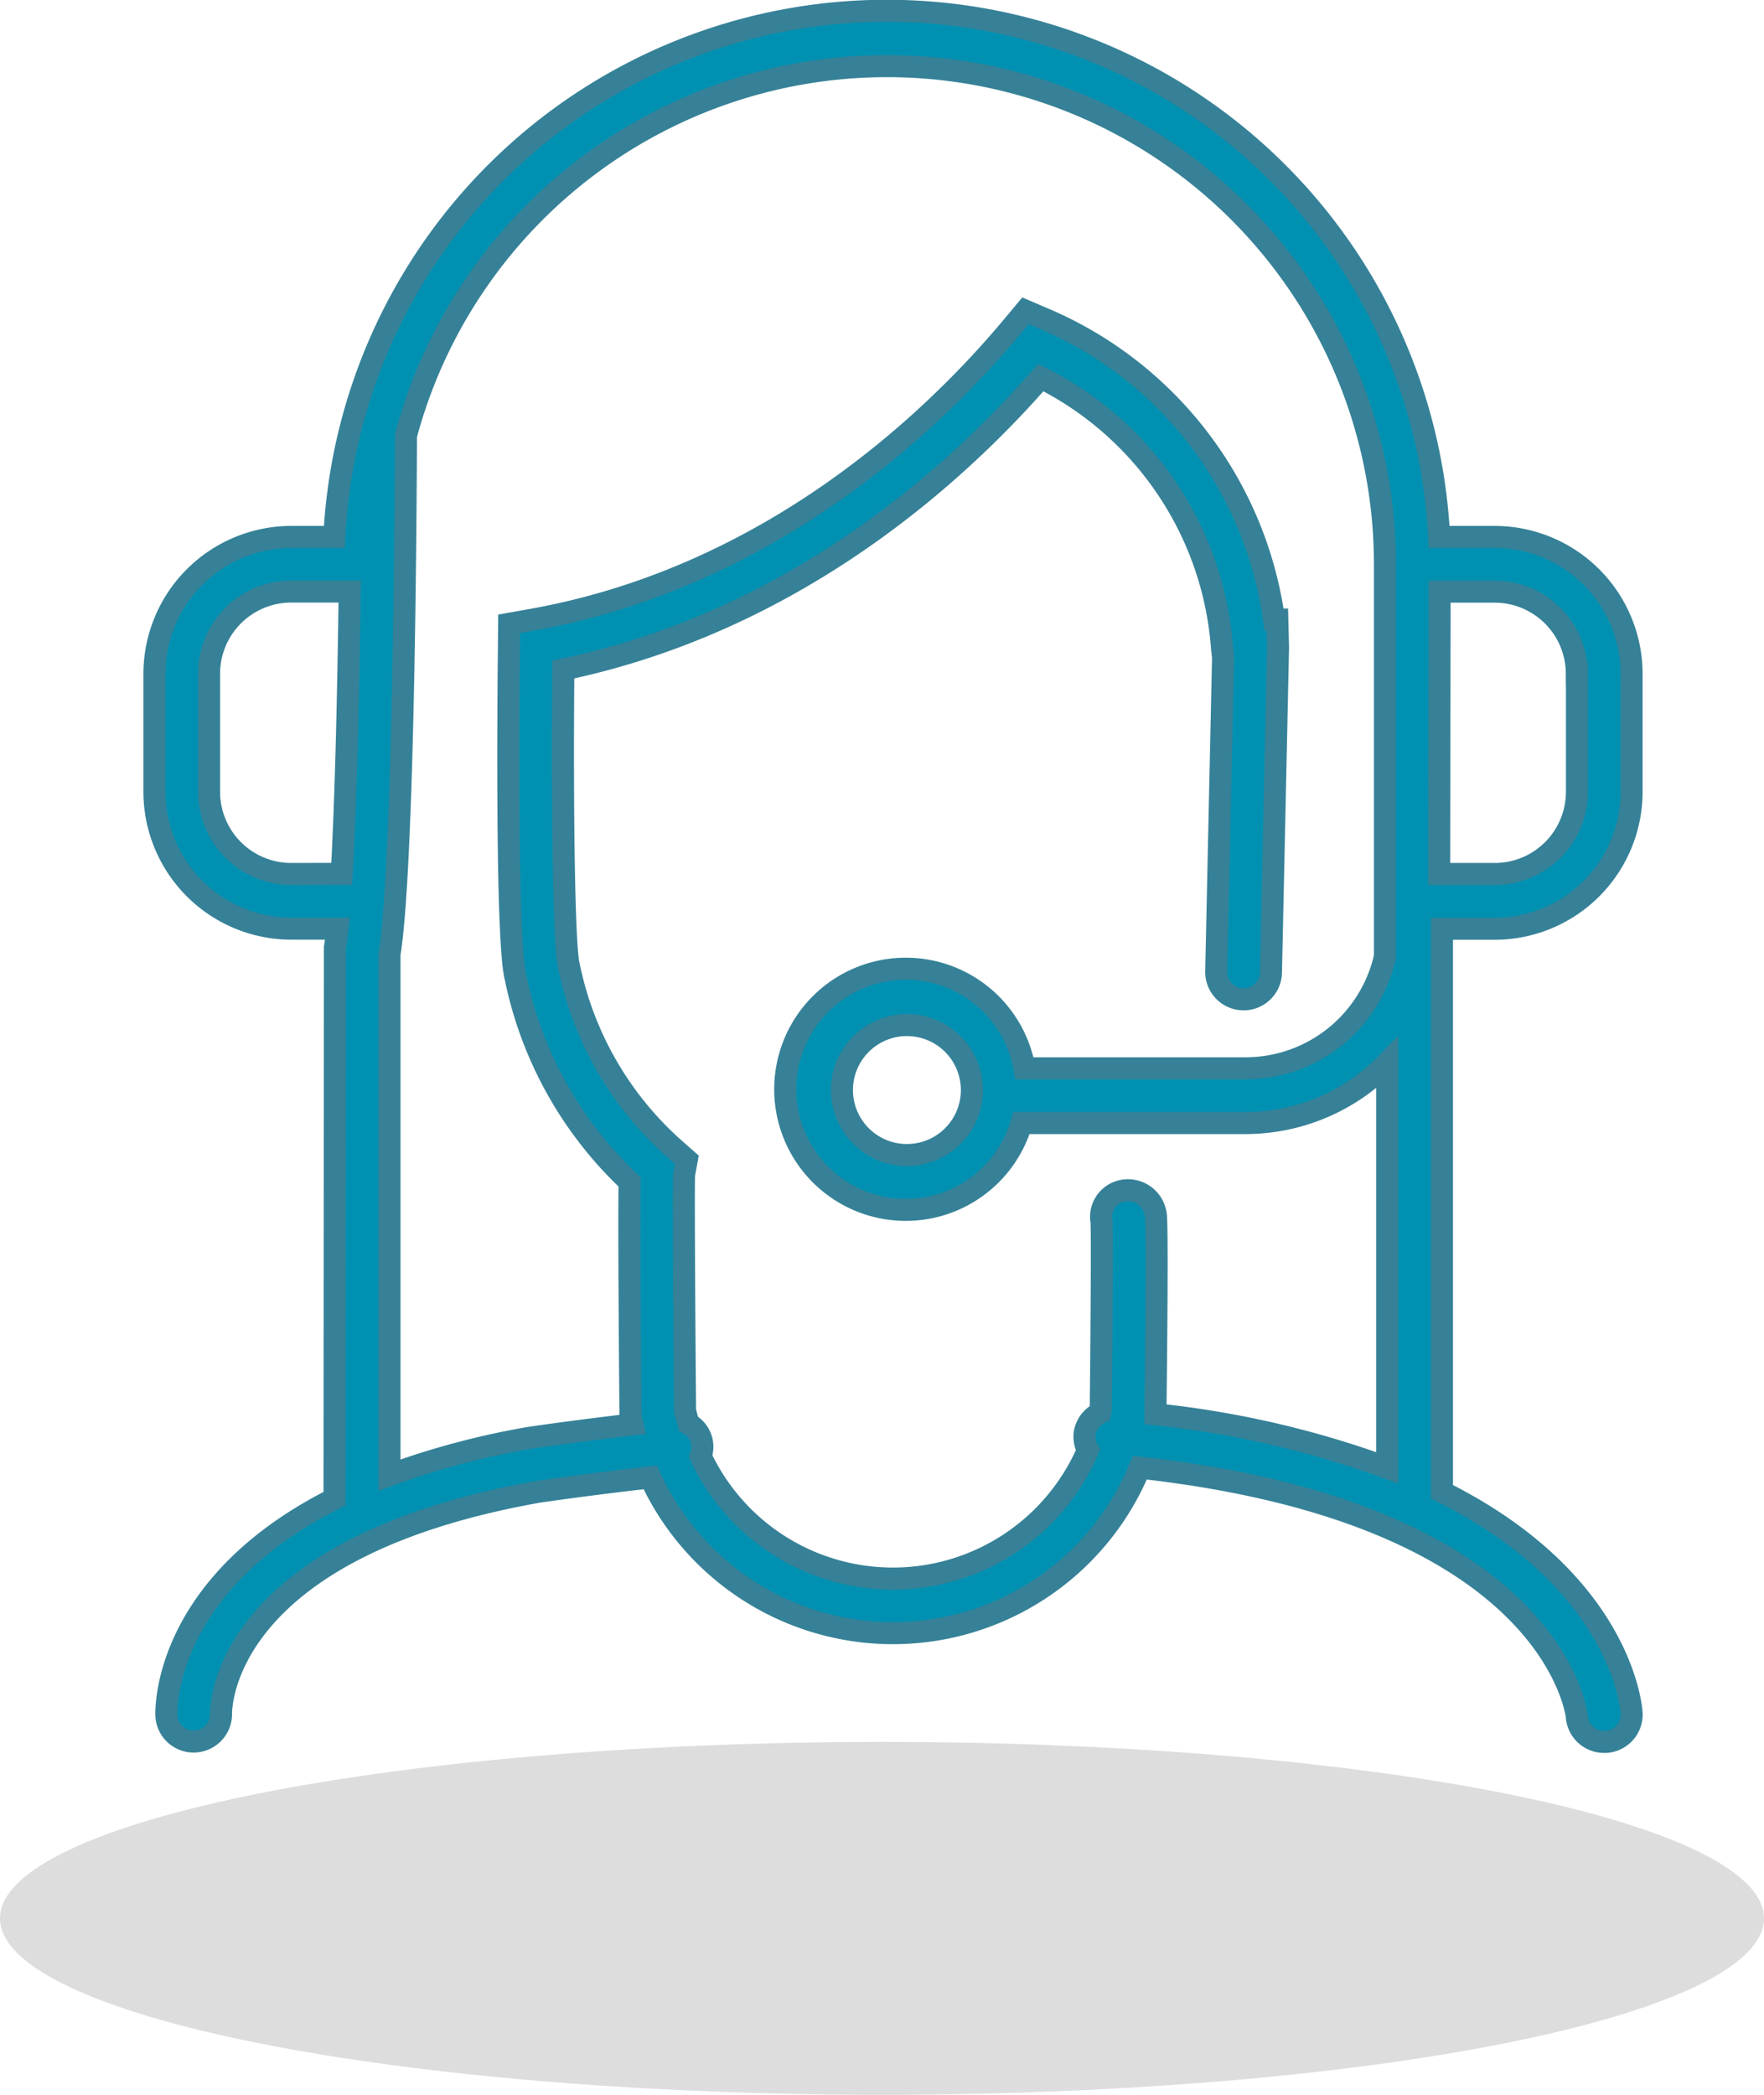
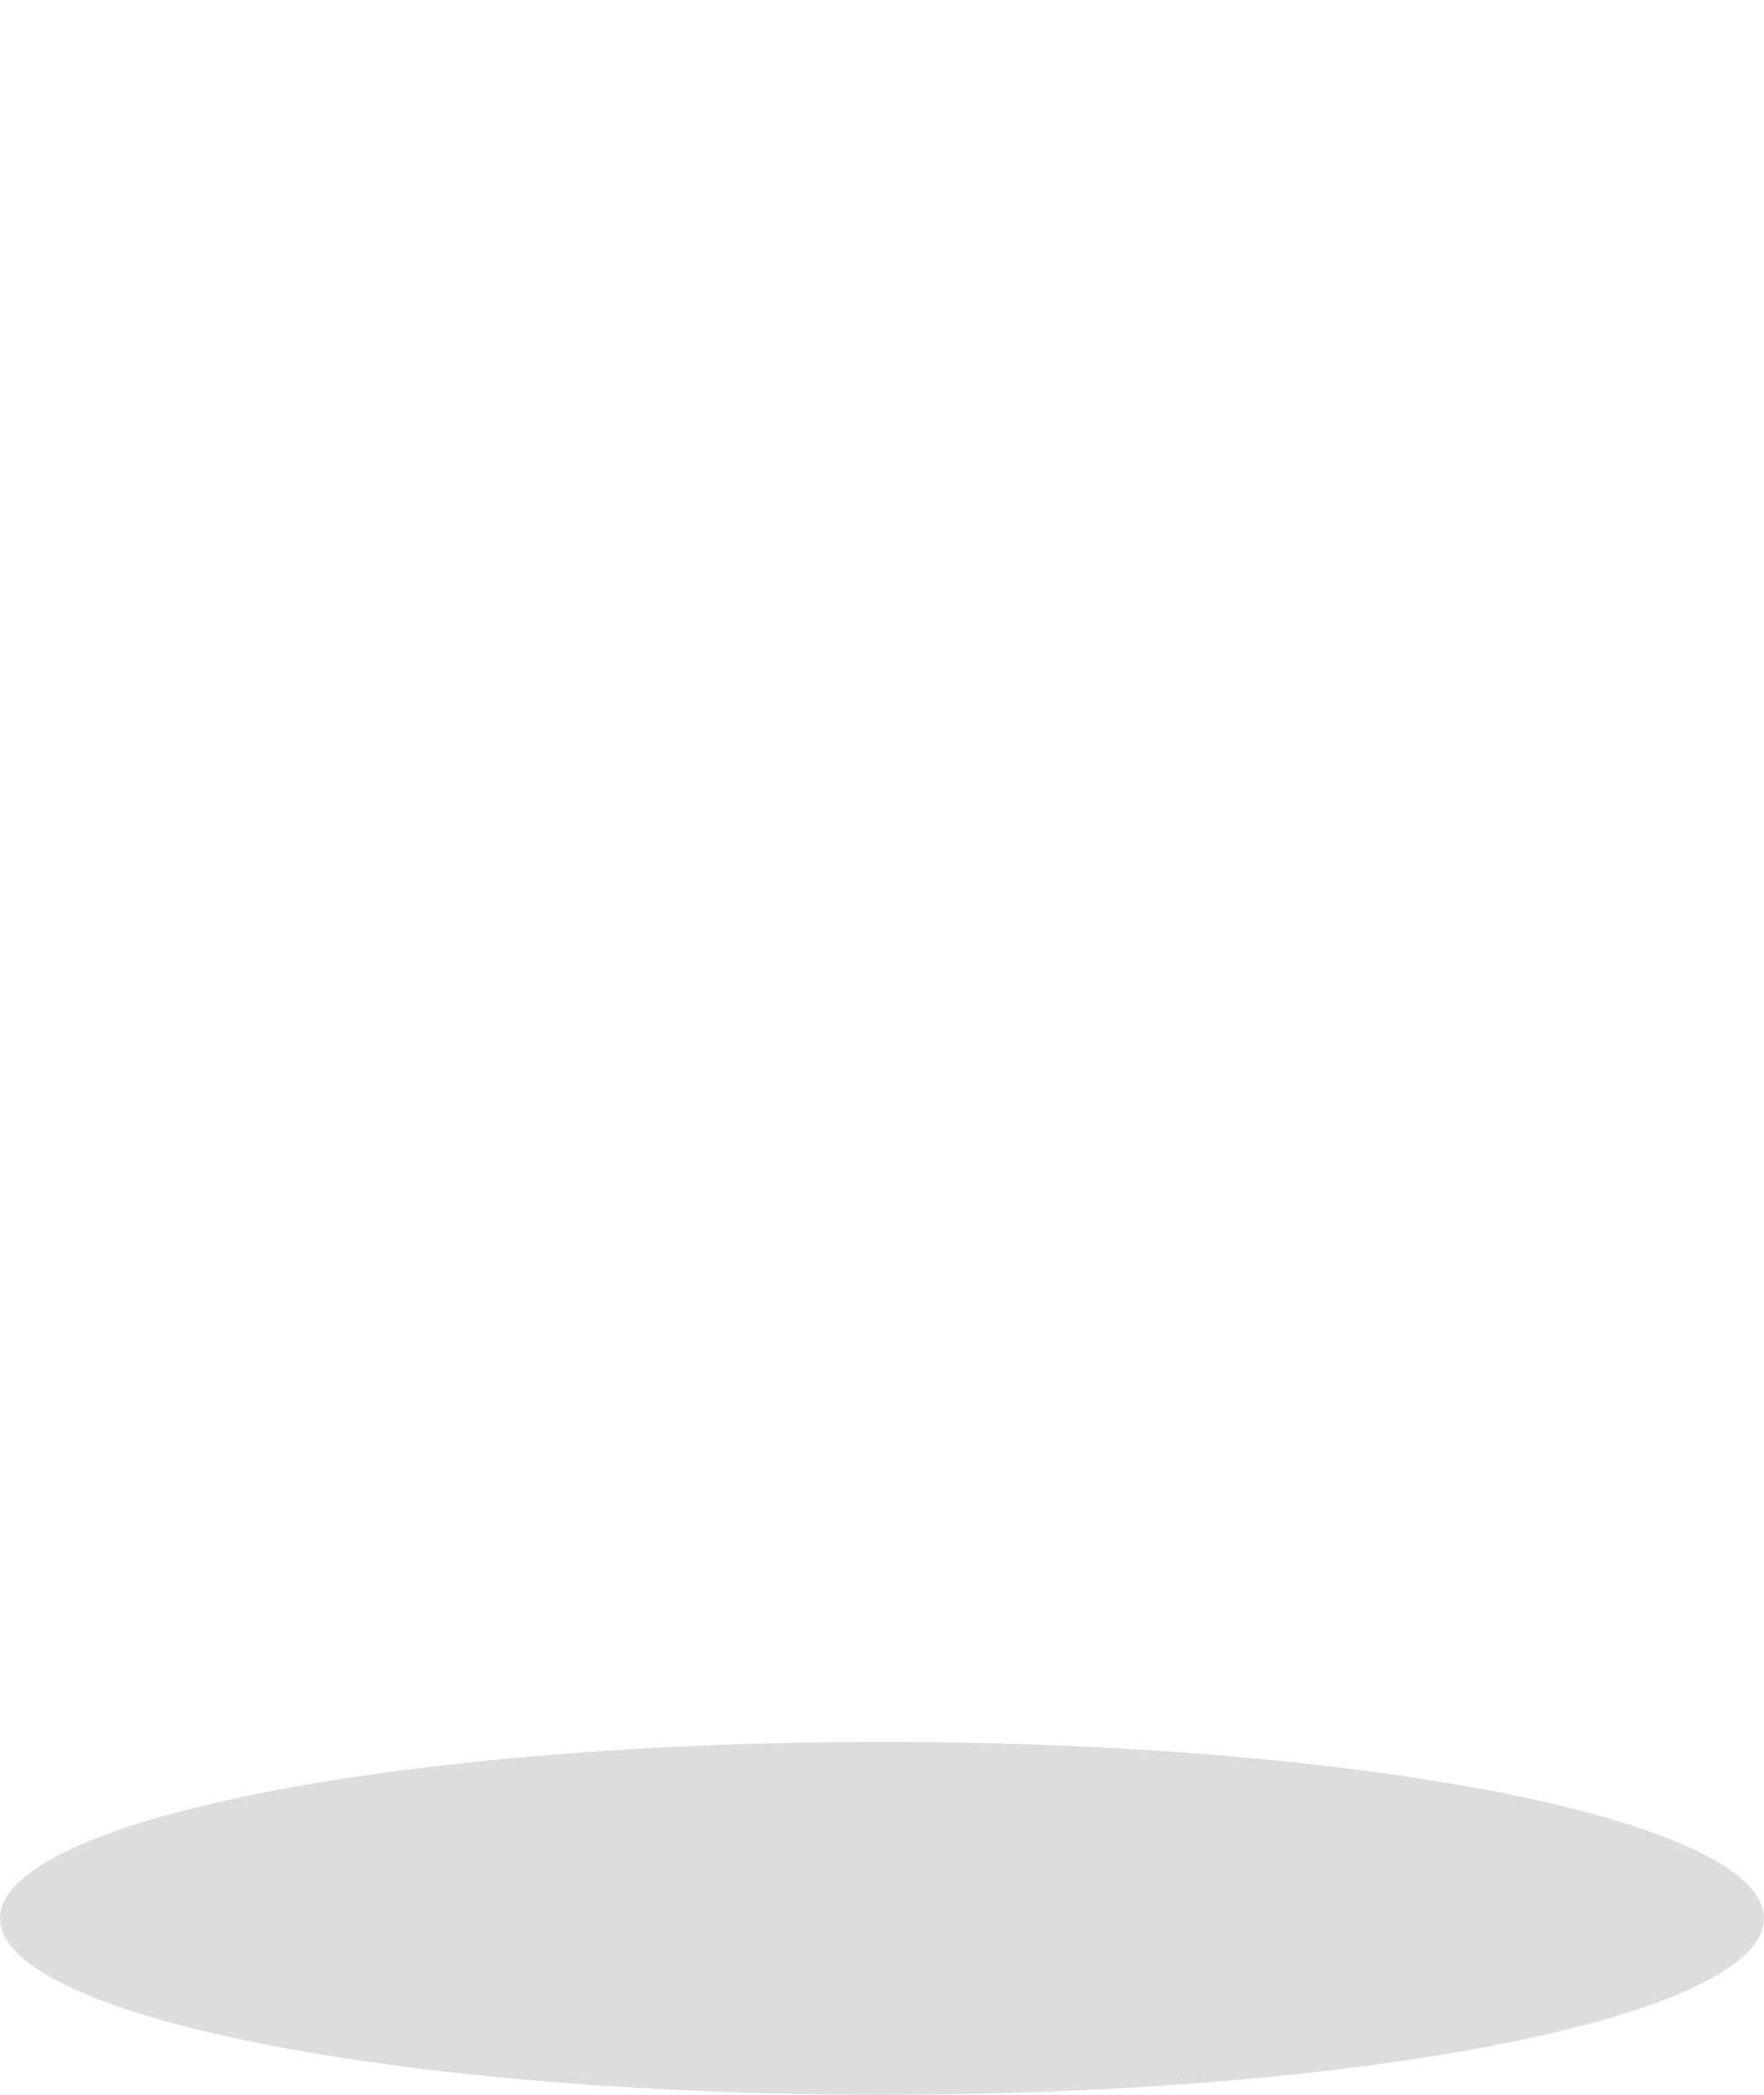
<svg xmlns="http://www.w3.org/2000/svg" width="80" height="94.968" viewBox="0 0 80 94.968">
  <g id="Grupo_3194" data-name="Grupo 3194" transform="translate(-1156 -4728.032)">
    <ellipse id="Elipse_439" data-name="Elipse 439" cx="40" cy="8" rx="40" ry="8" transform="translate(1156 4807)" fill="#ddd" />
    <g id="noun_support_1408580" transform="translate(1154.994 4725.149)">
-       <path id="Trazado_598" data-name="Trazado 598" d="M68.8,44.987a6.211,6.211,0,0,0,6.2-6.2V33.426a6.211,6.211,0,0,0-6.2-6.2h-2.53a25.08,25.08,0,0,0-50.1,0H14.21a6.211,6.211,0,0,0-6.2,6.2v5.357a6.211,6.211,0,0,0,6.2,6.2h2.1c-.036.33-.074.614-.114.843l-.019,25c-7.733,3.889-7.636,9.519-7.625,9.823a1.234,1.234,0,0,0,1.238,1.185h.035a1.248,1.248,0,0,0,1.206-1.267c0-.307.047-7.523,14.423-10.061,1.722-.248,3.4-.459,5.042-.646A12.108,12.108,0,0,0,52.7,69.419c18.721,2.072,19.8,11.128,19.817,11.285a1.241,1.241,0,0,0,1.236,1.148l.082,0A1.241,1.241,0,0,0,75,80.53c-.022-.336-.534-5.993-8.6-10.016V44.987Zm3.723-11.561v5.357A3.727,3.727,0,0,1,68.8,42.505H66.276l.017-12.8h2.5A3.727,3.727,0,0,1,72.518,33.426ZM14.21,42.505a3.727,3.727,0,0,1-3.723-3.723V33.426A3.727,3.727,0,0,1,14.21,29.7h2.655c-.056,4.215-.163,9.333-.362,12.8ZM53.407,67l0-.029c.1-8.579.031-8.937.007-9.072a1.272,1.272,0,0,0-1.448-1.041,1.206,1.206,0,0,0-1.006,1.4c.038.508,0,5.47-.034,8.565-.009.04-.021.077-.03.117a1.222,1.222,0,0,0-.706.993,1.206,1.206,0,0,0,.16.681,9.628,9.628,0,0,1-17.57.285,1.179,1.179,0,0,0-.548-1.467c-.056-.2-.114-.4-.158-.608-.035-3.92-.073-10.207-.046-10.675l.125-.69-.526-.463A15.113,15.113,0,0,1,26.8,46.641c-.226-.882-.3-7.329-.246-13.408C37.1,31.032,44.426,24.33,48.206,20a14.91,14.91,0,0,1,8.223,12.3l.045.372L56.164,46.92a1.241,1.241,0,1,0,2.482.052l.32-14.734-.032-1.267h-.15A17.388,17.388,0,0,0,48.363,17.337l-.849-.364-.593.709c-3.451,4.132-10.873,11.353-21.8,13.3l-1.024.182L24.087,32.2c-.025,2.212-.128,13.337.3,14.991a17.529,17.529,0,0,0,5.172,9.269c-.017,1.067-.02,3.72.04,10.5l.025.233c.019.089.046.176.066.266-1.5.177-3.031.371-4.621.6a36.235,36.235,0,0,0-6.4,1.7V46.15c.663-4.055.74-21.074.747-23.518a22.583,22.583,0,0,1,44.4,5.831V46.244a6.478,6.478,0,0,1-6.312,5.07H47.466a5.466,5.466,0,1,0-.135,2.482H57.5a8.947,8.947,0,0,0,6.417-2.729V69.426A43.619,43.619,0,0,0,53.407,67ZM45.083,52.3a2.947,2.947,0,1,1-2.947-2.947A2.95,2.95,0,0,1,45.083,52.3Z" fill="#0091b2" stroke="#368197" stroke-width="1" />
-     </g>
+       </g>
  </g>
</svg>